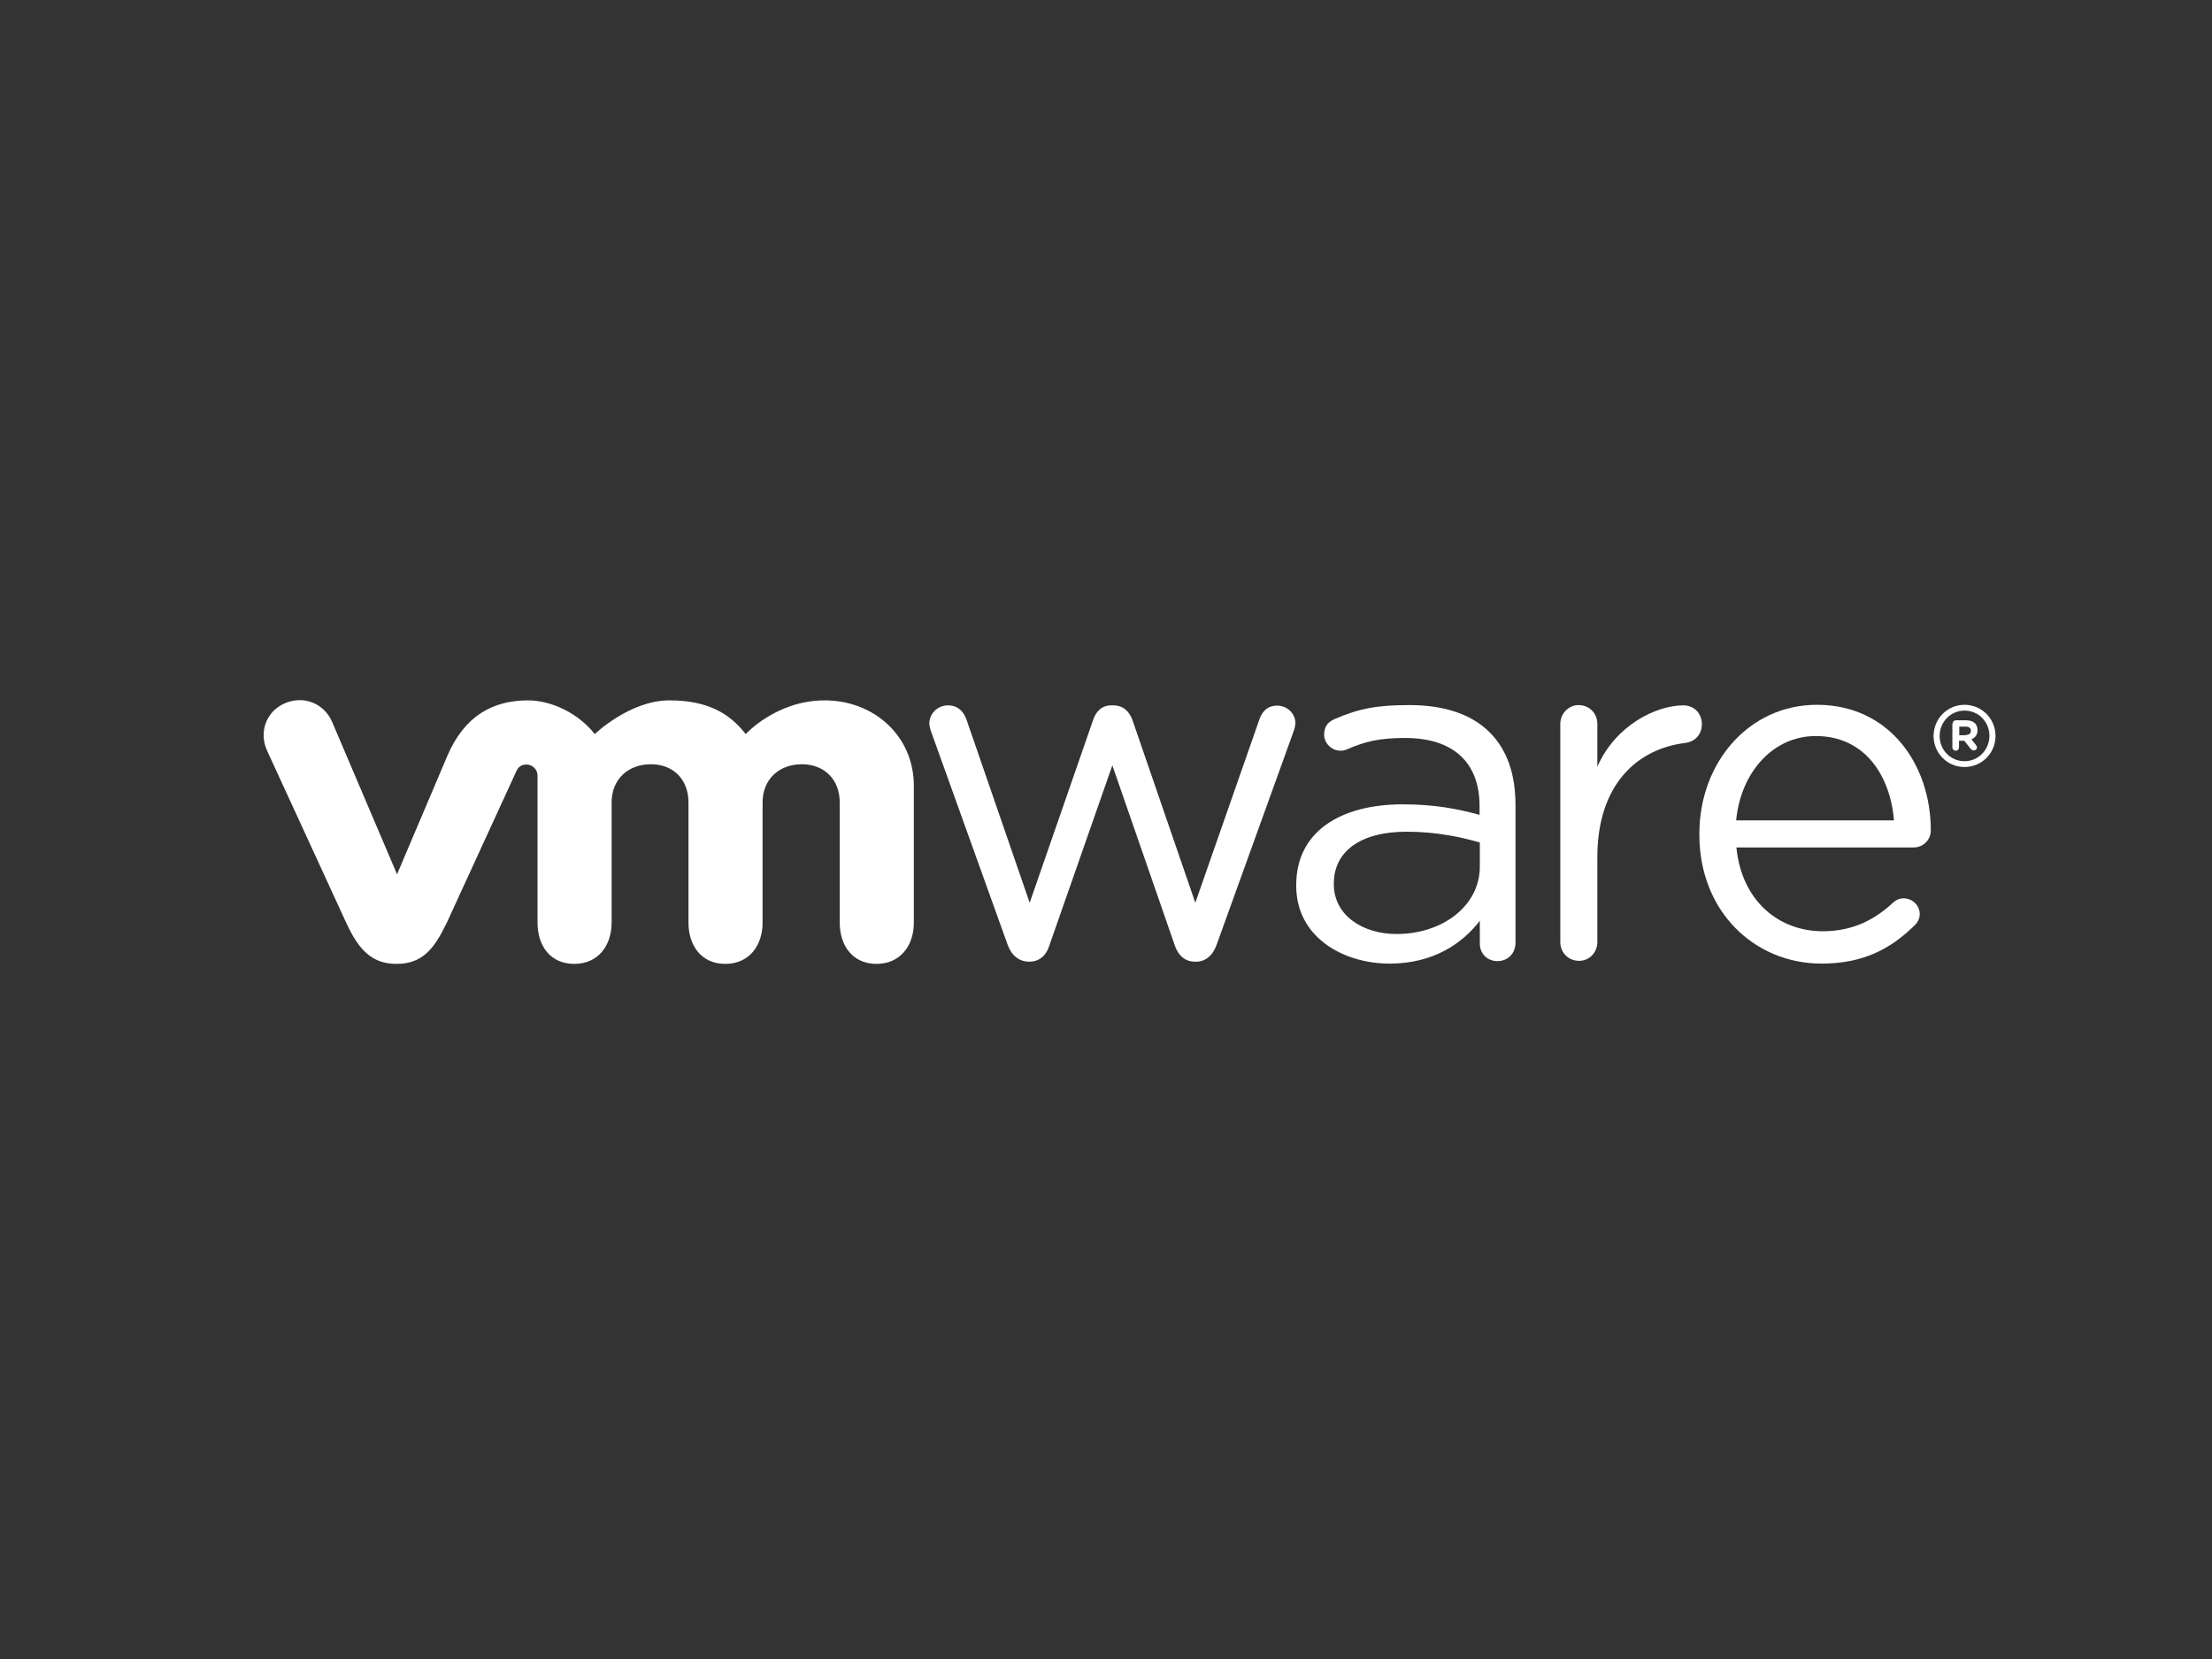
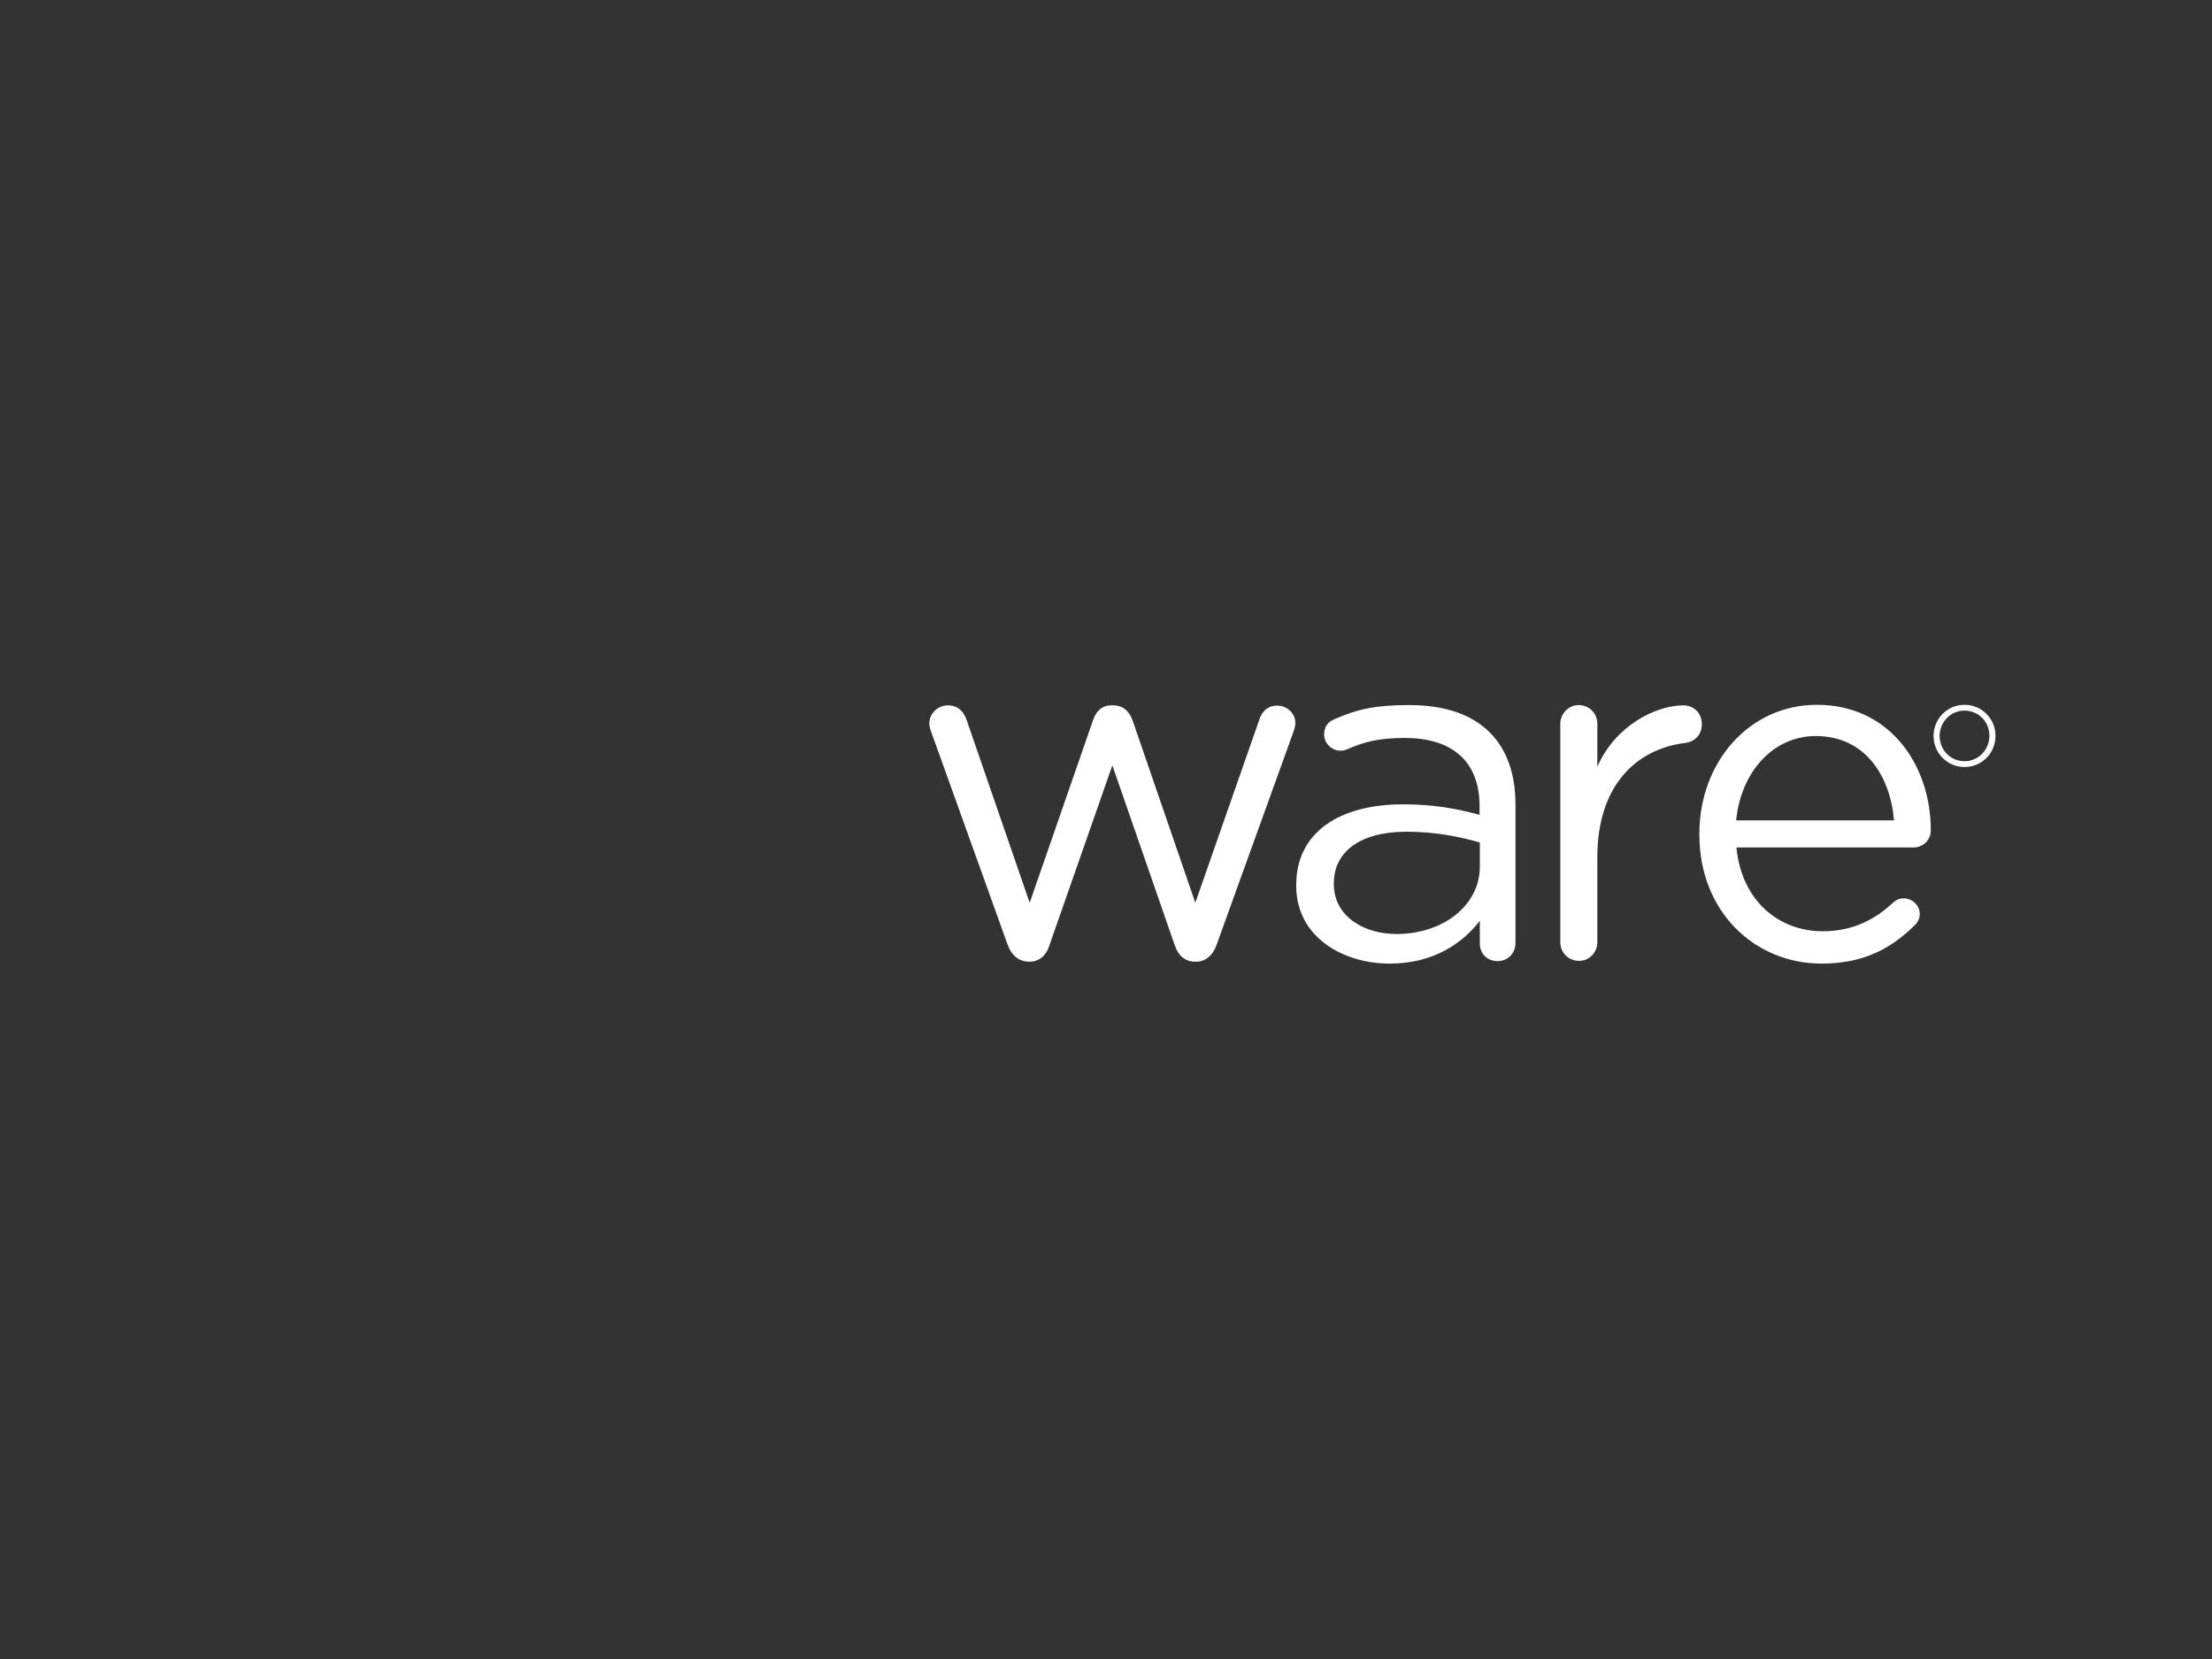
<svg xmlns="http://www.w3.org/2000/svg" version="1.1" id="Layer_1" x="0px" y="0px" viewBox="0 0 800 600" style="enable-background:new 0 0 800 600;" xml:space="preserve">
  <rect x="0" y="0" width="800" height="600" fill="#333333" stroke="none" />
  <style type="text/css">
	.st0{fill:#FFFFFF;}
</style>
  <g>
    <path class="st0" d="M364.4,341.6L337,265.3c-0.4-1.1-0.9-2.4-0.9-3.7c0-3.3,2.8-6.5,6.8-6.5c3.5,0,5.8,2.3,6.8,5.6l22.7,65.8   l22.9-66c1-3.1,3.1-5.4,6.6-5.4h0.7c3.7,0,5.9,2.3,7,5.4l22.7,66l23.1-66.1c0.9-2.8,2.8-5.2,6.5-5.2c3.8,0,6.6,3,6.6,6.3   c0,1.2-0.5,2.6-0.9,3.7l-27.6,76.5c-1.4,4-4.2,6.1-7.3,6.1h-0.5c-3.5,0-6.1-2.1-7.4-6.1l-22.5-64.9l-22.7,64.9   c-1.2,4-3.8,6.1-7.3,6.1h-0.4C368.6,347.7,365.8,345.6,364.4,341.6" />
    <path class="st0" d="M564.3,261.8c0-3.7,3-6.8,6.6-6.8c3.9,0,6.8,3,6.8,6.8v15.5c6.6-15.1,21.4-22.2,31.1-22.2c4,0,6.7,3,6.7,6.8   c0,3.7-2.4,6.3-6,6.8c-17.5,2.1-31.8,15.2-31.8,41.3v30.7c0,3.7-2.8,6.8-6.6,6.8c-3.9,0-6.8-3-6.8-6.8V261.8" />
    <path class="st0" d="M658.8,348.5c-24.3,0-44.2-18.9-44.2-46.6v-0.4c0-25.8,18-46.6,42.5-46.6c26.2,0,41.2,21.6,41.2,45.4   c0,3.6-2.9,6.2-6.2,6.2h-64.1c1.9,19.4,15.4,30.3,31.2,30.3c11,0,19-4.3,25.5-10.4c1-0.9,2.2-1.5,3.8-1.5c3.2,0,5.8,2.6,5.8,5.7   c0,1.5-0.7,3.1-2.1,4.3C683.8,343.1,673.9,348.5,658.8,348.5 M685,296.7c-1.4-16.3-10.6-30.5-28.3-30.5c-15.4,0-27.1,13-28.8,30.5   H685z" />
    <path class="st0" d="M468.8,320.4v-0.4c0-19,15.7-29.1,38.5-29.1c11.5,0,19.7,1.6,27.8,3.8v-3.2c0-16.2-10-24.6-26.9-24.6   c-9.1,0-14.4,1.2-21,4.1c-0.9,0.4-1.7,0.5-2.4,0.5c-3.1,0-5.9-2.6-5.9-5.8c0-2.8,1.2-4.5,3.7-5.6c8.9-3.9,15.6-5.1,27.1-5.1   c12.7,0,22.5,3.3,29.1,9.9c6.1,6.1,9.3,14.8,9.3,26.3v49.8c0,3.8-2.8,6.6-6.5,6.6c-3.8,0-6.4-2.8-6.4-6.3V333   c-6.3,8.2-16.8,15.5-32.6,15.5C485.7,348.5,468.8,338.9,468.8,320.4 M535.2,313.4v-8.7c-6.6-1.9-15.5-3.9-26.5-3.9   c-16.9,0-26.3,7.3-26.3,18.7v0.3c0,11.3,10.5,18,22.7,18C521.6,337.8,535.2,327.7,535.2,313.4" />
-     <path class="st0" d="M120,260.8c-3-6.5-10.3-9.4-17.1-6.4c-6.8,3-9.3,10.6-6.3,17.1l28.6,62.2c4.5,9.8,9.3,14.9,18.2,14.9   c9.5,0,13.7-5.6,18.2-14.9c0,0,25-54.4,25.2-54.9c0.3-0.6,1.1-2.3,3.6-2.3c2.1,0,4,1.7,4,4v53.2c0,8.2,4.5,14.9,13.3,14.9   c8.7,0,13.5-6.7,13.5-14.9v-43.5c0-8.4,6-13.8,14.2-13.8c8.2,0,13.6,5.6,13.6,13.8v43.5c0,8.2,4.6,14.9,13.3,14.9   c8.7,0,13.5-6.7,13.5-14.9v-43.5c0-8.4,6-13.8,14.2-13.8c8.2,0,13.7,5.6,13.7,13.8v43.5c0,8.2,4.6,14.9,13.3,14.9   c8.7,0,13.5-6.7,13.5-14.9v-49.5c0-18.2-14.6-30.9-32.2-30.9c-17.6,0-28.6,12.2-28.6,12.2c-5.9-7.6-13.9-12.2-27.6-12.2   c-14.4,0-27,12.2-27,12.2c-5.9-7.6-15.8-12.2-24.1-12.2c-12.8,0-22.9,5.6-29.1,19.8l-18.3,43.1L120,260.8" />
    <path class="st0" d="M699.3,266.2L699.3,266.2c0-6.2,4.9-11.3,11.2-11.3c6.3,0,11.2,5.1,11.2,11.2v0.1c0,6.1-4.9,11.2-11.2,11.2   C704.2,277.4,699.3,272.3,699.3,266.2 M719.5,266.1L719.5,266.1c0-5-3.9-9.1-9-9.1c-5.1,0-9,4.2-9,9.1v0.1c0,5,3.9,9.1,9,9.1   C715.6,275.3,719.5,271.1,719.5,266.1" />
-     <path class="st0" d="M706.2,261.7c0-0.7,0.5-1.2,1.2-1.2h3.7c1.4,0,2.5,0.4,3.2,1.1c0.6,0.6,0.9,1.5,0.9,2.5v0   c0,1.7-0.9,2.7-2.2,3.3l1.6,2c0.2,0.3,0.4,0.5,0.4,0.9c0,0.7-0.6,1.1-1.1,1.1c-0.5,0-0.9-0.3-1.2-0.6l-2.3-2.9h-1.9v2.4   c0,0.7-0.5,1.2-1.2,1.2s-1.2-0.5-1.2-1.2V261.7z M711,265.8c1.2,0,1.8-0.6,1.8-1.5v0c0-1-0.7-1.5-1.8-1.5h-2.4v3.1H711z" />
  </g>
</svg>